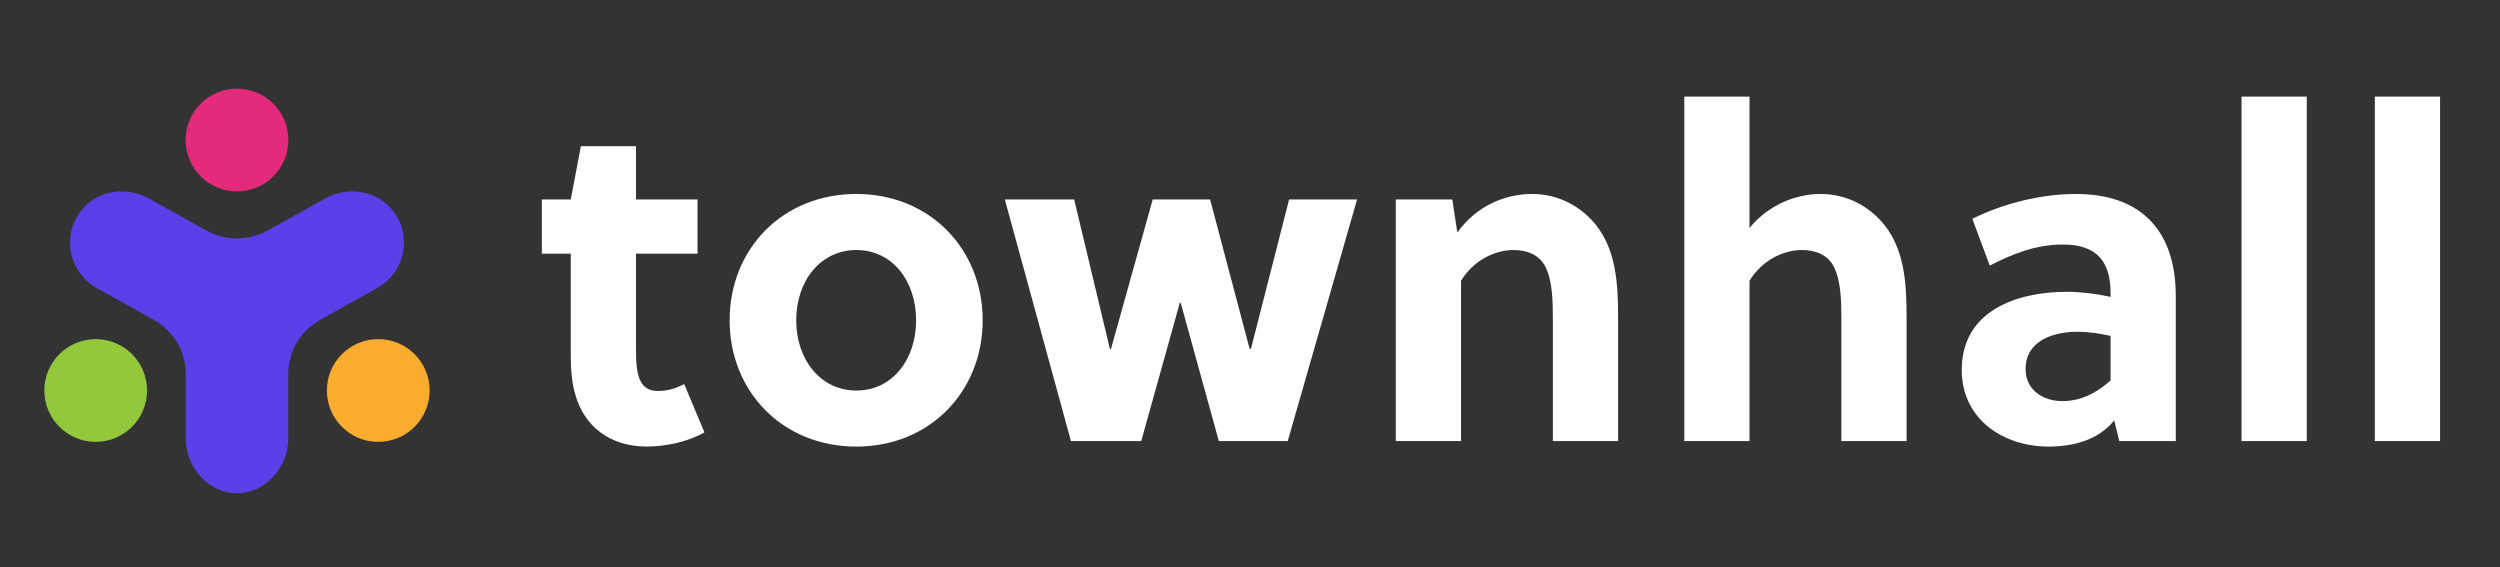
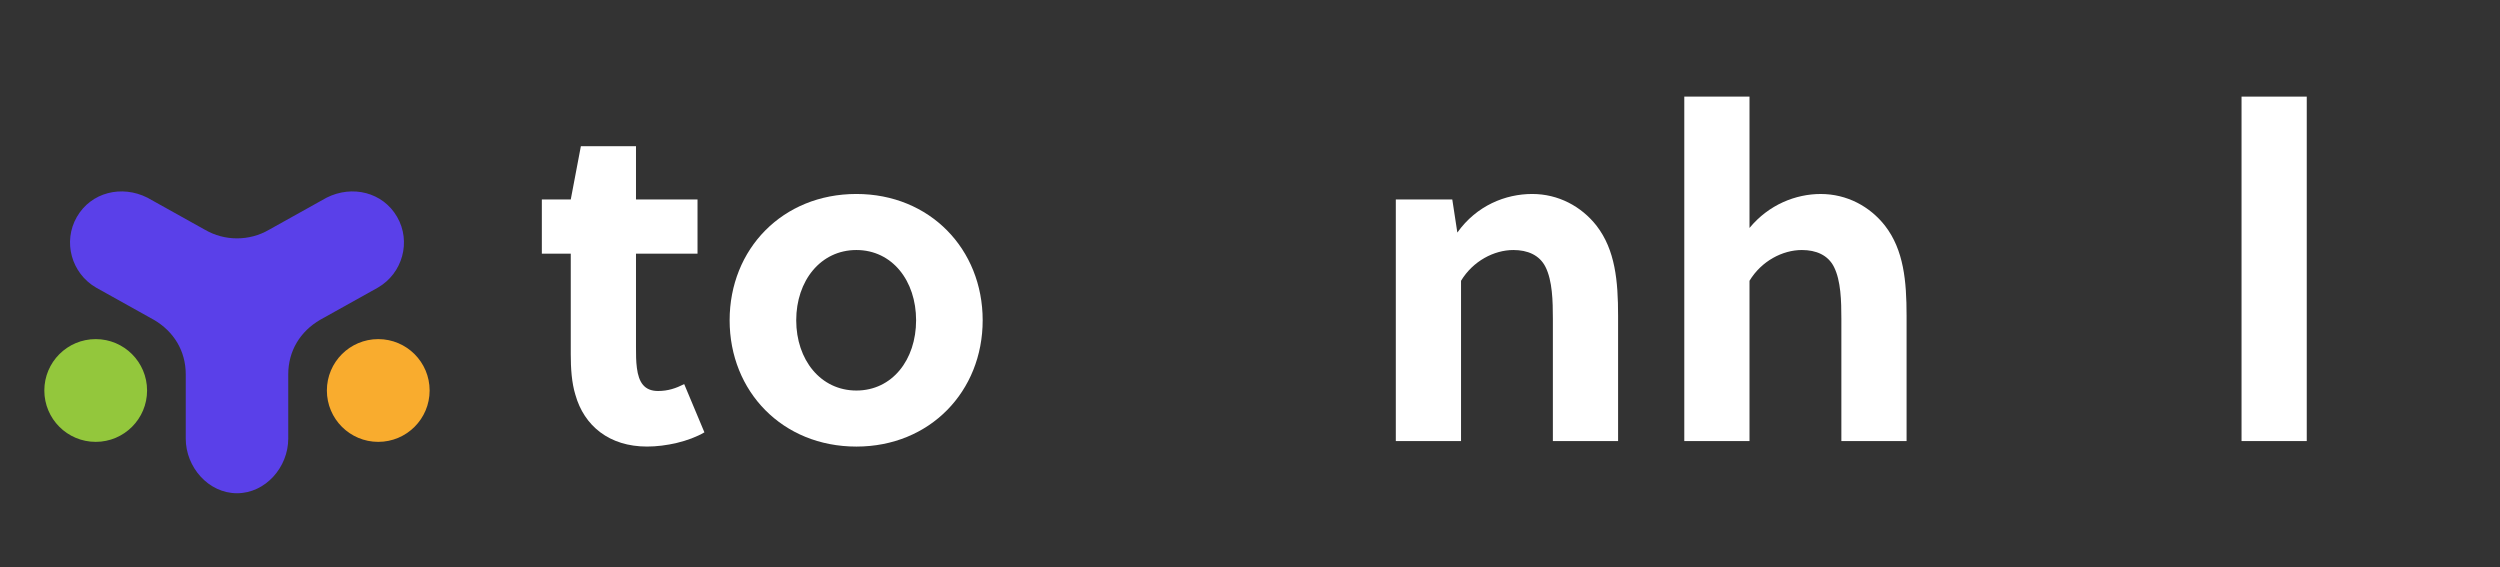
<svg xmlns="http://www.w3.org/2000/svg" width="141" height="32" viewBox="0 0 141 32" fill="none">
  <rect x="0" y="0" width="141" height="32" fill="#333333" stroke="none" />
  <path d="M35.87 19.592V14.308H39.34V11.251H35.87V8.247H32.761L32.191 11.251H30.56V14.308H32.191V19.98C32.191 20.783 32.243 21.586 32.45 22.26C32.943 24.021 34.367 25.186 36.491 25.186C37.553 25.186 38.848 24.902 39.729 24.384L38.589 21.664C38.123 21.897 37.683 22.052 37.113 22.052C36.336 22.052 36.025 21.56 35.921 20.757C35.87 20.369 35.87 20.006 35.87 19.592Z" fill="white" />
  <path d="M48.3 10.94C44.13 10.94 41.151 14.049 41.151 18.064C41.151 22.078 44.13 25.187 48.3 25.187C52.445 25.187 55.423 22.078 55.423 18.064C55.423 14.049 52.445 10.94 48.3 10.94ZM51.668 18.064C51.668 20.291 50.321 22.026 48.3 22.026C46.28 22.026 44.907 20.291 44.907 18.064C44.907 15.836 46.28 14.101 48.3 14.101C50.321 14.101 51.668 15.836 51.668 18.064Z" fill="white" />
-   <path d="M70.555 19.669H70.478L68.25 11.251H65.012L62.655 19.695H62.603L60.583 11.251H56.672L60.402 24.876H64.365L66.541 17.079H66.592L68.742 24.876H72.628L76.539 11.251H72.705L70.555 19.669Z" fill="white" />
  <path d="M82.194 13.116L81.909 11.251H78.724V24.876H82.402V15.836C83.075 14.722 84.267 14.101 85.355 14.101C86.157 14.101 86.831 14.385 87.168 15.059C87.556 15.836 87.582 16.976 87.582 17.986V24.876H91.26V17.805C91.26 15.862 91.105 14.101 90.043 12.728C89.188 11.64 87.893 10.94 86.416 10.94C84.914 10.94 83.282 11.588 82.194 13.116Z" fill="white" />
  <path d="M98.672 12.857V5.449H94.994V24.876H98.672V15.836C99.346 14.722 100.537 14.101 101.625 14.101C102.428 14.101 103.102 14.385 103.438 15.059C103.827 15.836 103.853 16.976 103.853 17.986V24.876H107.531V17.805C107.531 15.862 107.375 14.101 106.313 12.728C105.459 11.64 104.164 10.941 102.687 10.941C101.288 10.941 99.76 11.536 98.672 12.857Z" fill="white" />
-   <path d="M119.243 23.71L119.528 24.876H122.714V16.691C122.714 13.142 120.875 10.94 117.093 10.94C115.073 10.94 112.975 11.484 111.239 12.339L112.223 14.981C113.415 14.36 114.788 13.79 116.342 13.79C118.336 13.79 119.036 14.826 119.036 16.535V16.742C118.181 16.561 117.326 16.458 116.575 16.458C113.752 16.458 110.643 17.52 110.643 20.861C110.643 23.658 113 25.187 115.539 25.187C116.989 25.187 118.362 24.798 119.243 23.71ZM119.036 18.944V21.457C118.259 22.156 117.378 22.622 116.316 22.622C115.228 22.622 114.244 22.001 114.244 20.809C114.244 19.203 115.824 18.711 117.171 18.711C117.74 18.711 118.336 18.789 119.036 18.944Z" fill="white" />
  <path d="M126.423 24.876H130.101V5.449H126.423V24.876Z" fill="white" />
-   <path d="M133.941 24.876H137.62V5.449H133.941V24.876Z" fill="white" />
  <path fill-rule="evenodd" clip-rule="evenodd" d="M8.31 11.147C6.864 10.422 5.139 10.838 4.335 12.234C3.531 13.63 4.027 15.415 5.419 16.221L8.669 18.033C9.806 18.692 10.476 19.797 10.476 21.114V24.739C10.476 26.351 11.759 27.819 13.366 27.819C14.974 27.819 16.257 26.351 16.257 24.739V21.114C16.257 19.797 16.927 18.692 18.064 18.033L21.314 16.221C22.706 15.415 23.202 13.63 22.398 12.234C21.594 10.838 19.868 10.422 18.423 11.147L15.173 12.959C14.613 13.284 13.99 13.444 13.366 13.444C12.743 13.444 12.12 13.284 11.56 12.959L8.31 11.147Z" fill="#5A40E9" />
-   <path d="M13.366 10.795C14.967 10.795 16.264 9.498 16.264 7.898C16.264 6.297 14.967 5 13.366 5C11.766 5 10.469 6.297 10.469 7.898C10.469 9.498 11.766 10.795 13.366 10.795Z" fill="#E32B79" />
  <path d="M5.398 24.921C6.998 24.921 8.295 23.624 8.295 22.024C8.295 20.423 6.998 19.126 5.398 19.126C3.797 19.126 2.5 20.423 2.5 22.024C2.5 23.624 3.797 24.921 5.398 24.921Z" fill="#93C73C" />
  <path d="M21.333 24.921C22.933 24.921 24.231 23.624 24.231 22.024C24.231 20.423 22.933 19.126 21.333 19.126C19.733 19.126 18.436 20.423 18.436 22.024C18.436 23.624 19.733 24.921 21.333 24.921Z" fill="#F9AC2E" />
</svg>